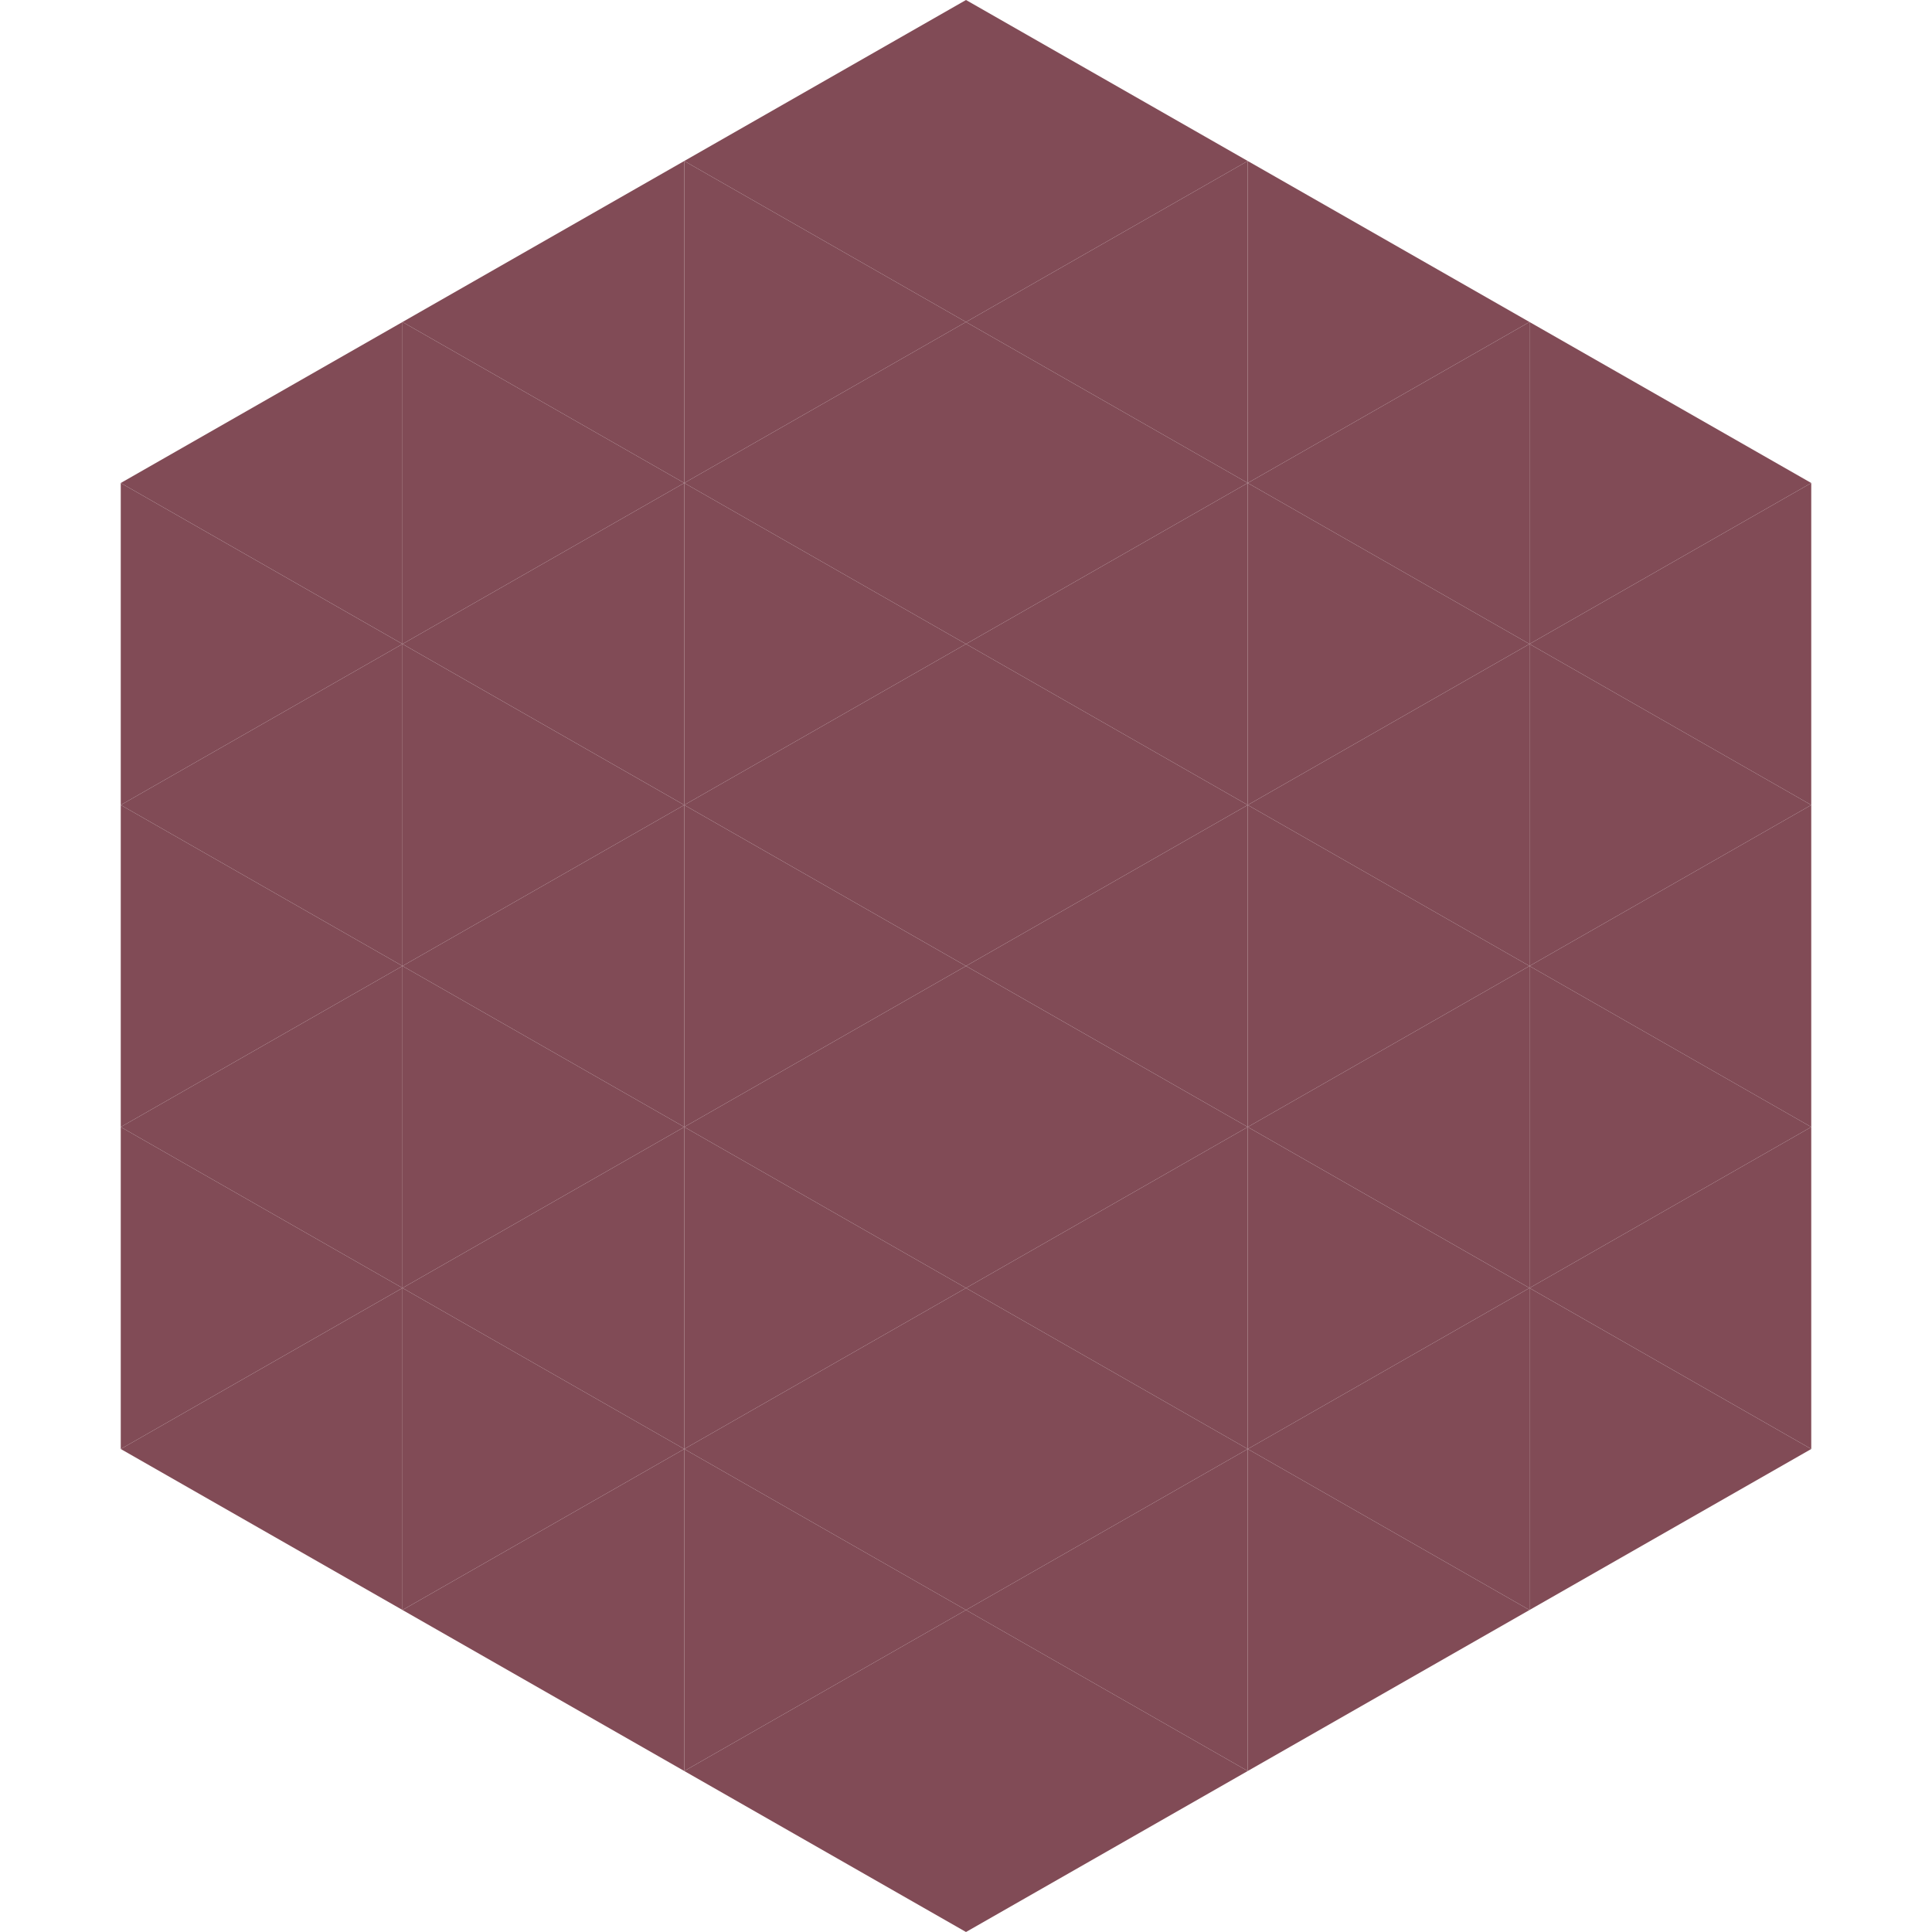
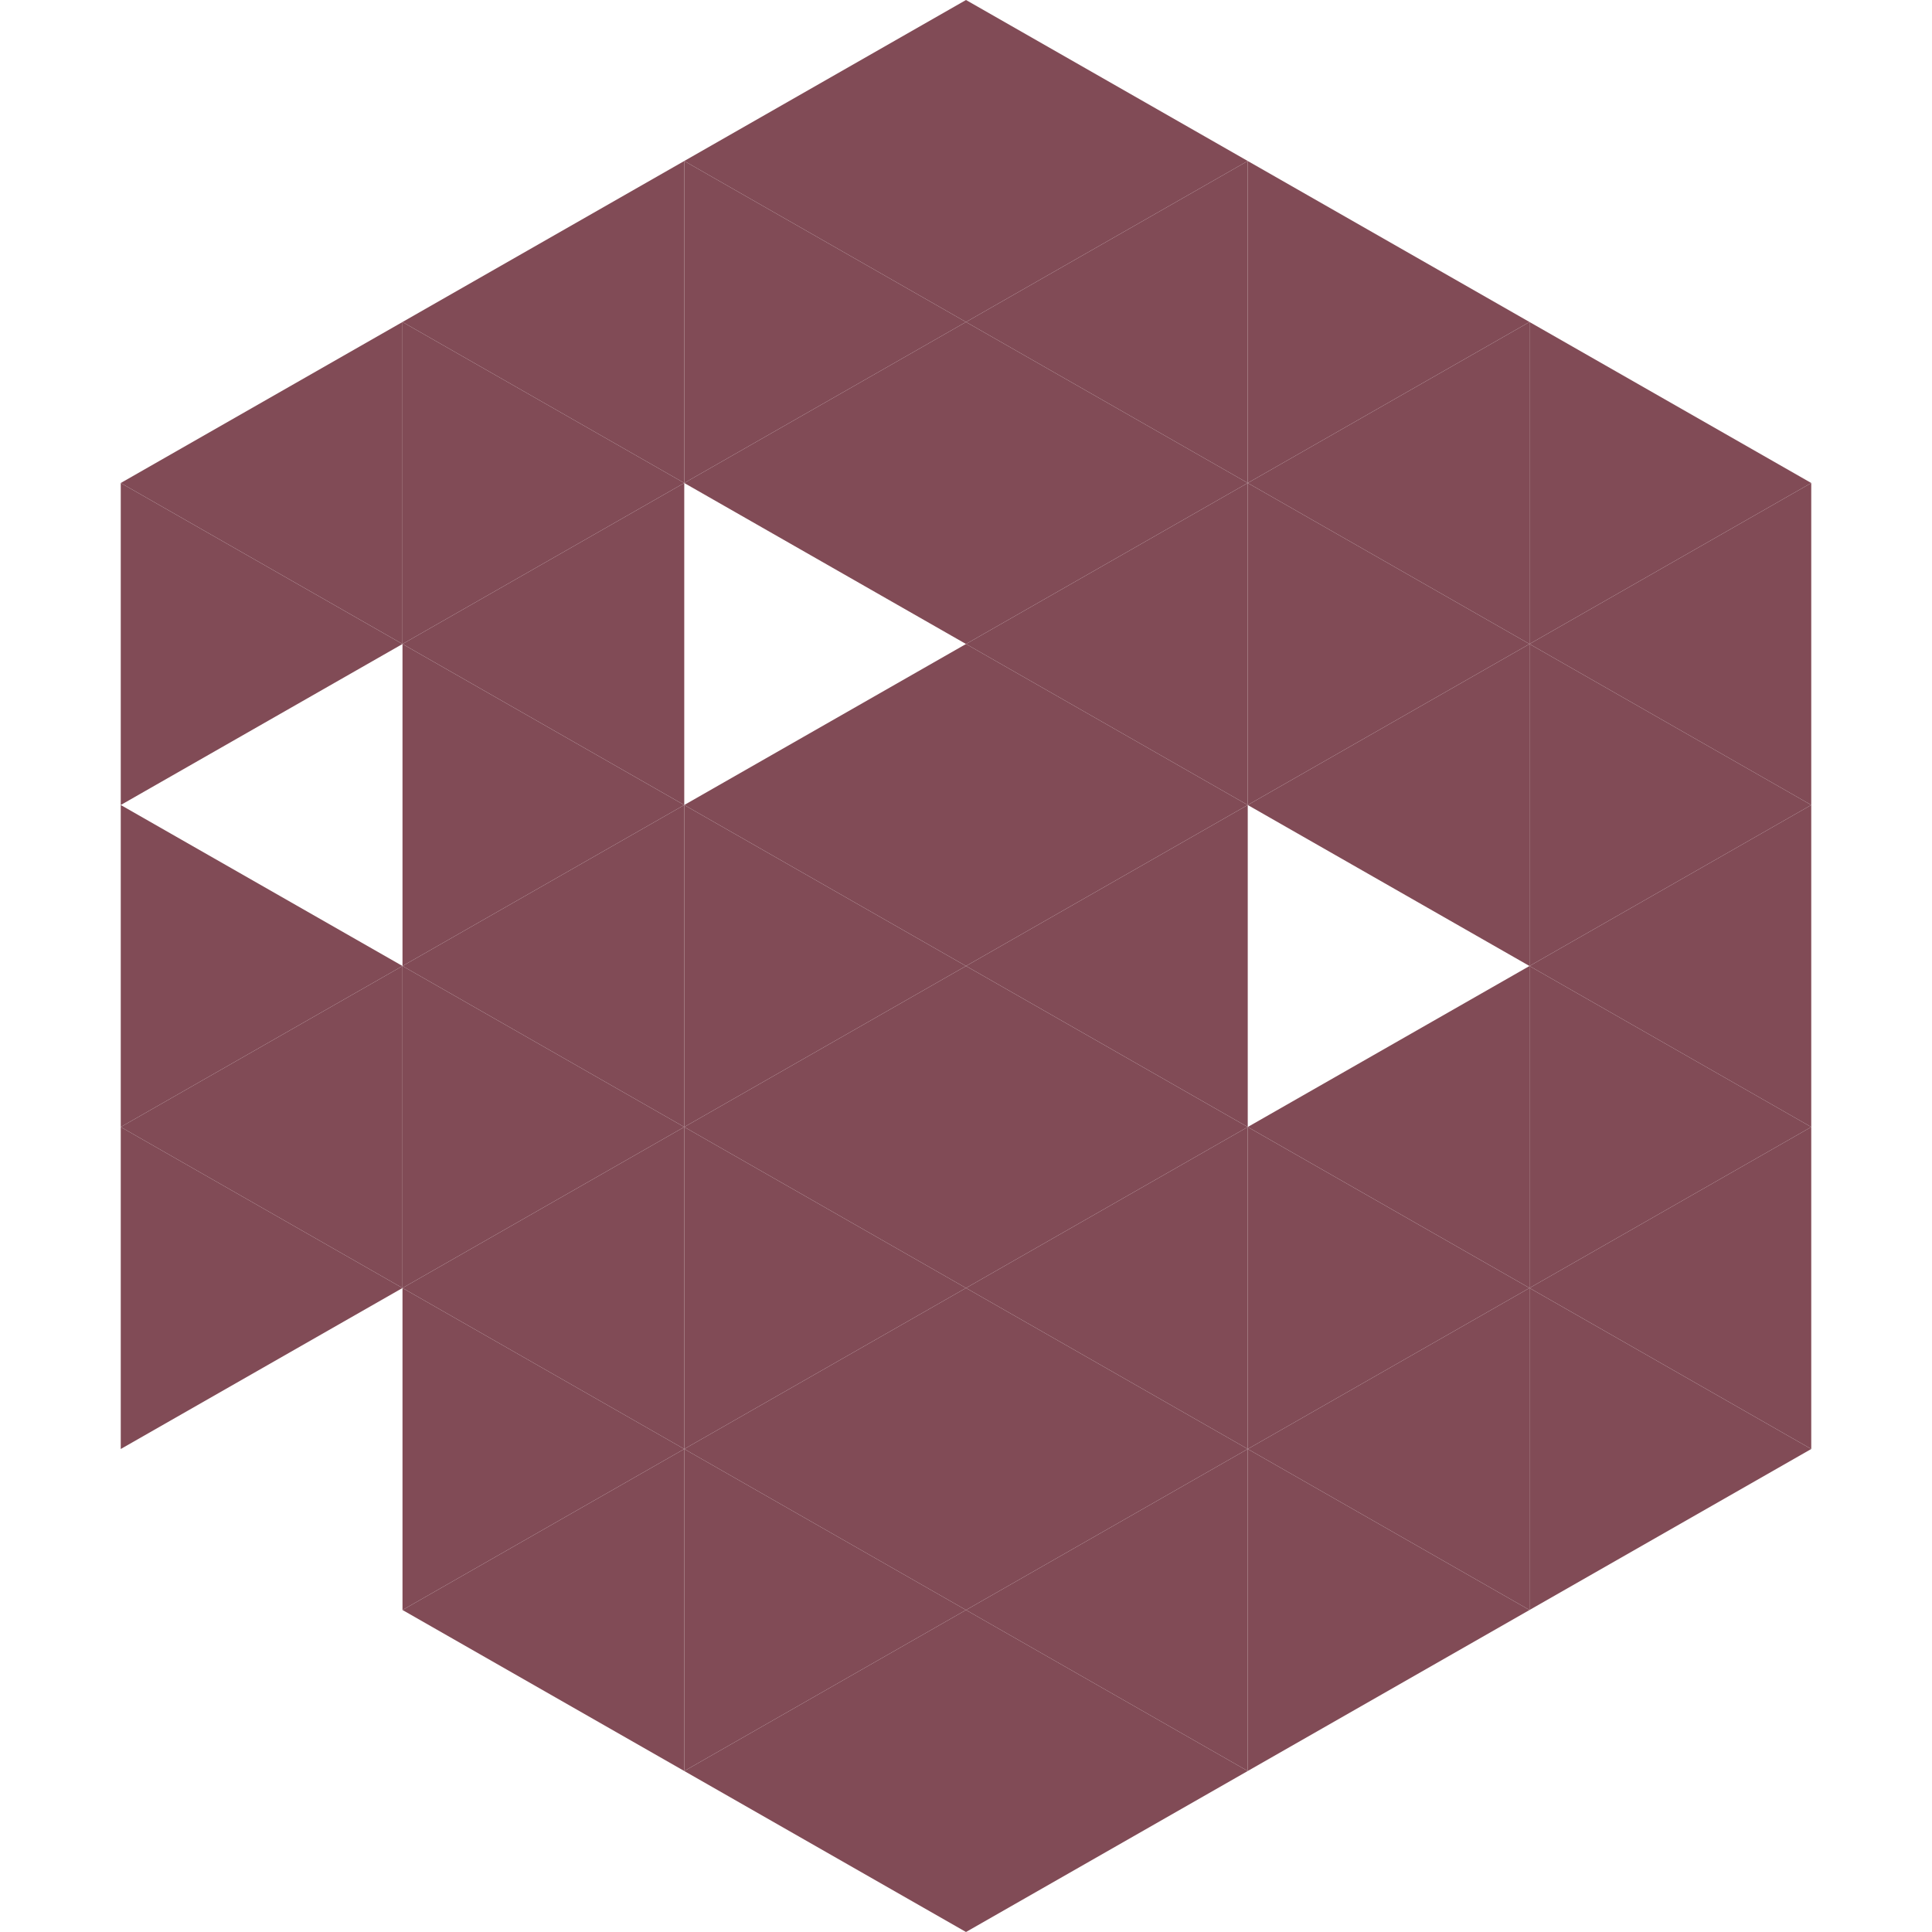
<svg xmlns="http://www.w3.org/2000/svg" width="240" height="240">
  <polygon points="50,40 15,60 50,80" style="fill:rgb(129,75,86)" />
  <polygon points="190,40 225,60 190,80" style="fill:rgb(129,75,86)" />
  <polygon points="15,60 50,80 15,100" style="fill:rgb(129,75,86)" />
  <polygon points="225,60 190,80 225,100" style="fill:rgb(129,75,86)" />
-   <polygon points="50,80 15,100 50,120" style="fill:rgb(129,75,86)" />
  <polygon points="190,80 225,100 190,120" style="fill:rgb(129,75,86)" />
  <polygon points="15,100 50,120 15,140" style="fill:rgb(129,75,86)" />
  <polygon points="225,100 190,120 225,140" style="fill:rgb(129,75,86)" />
  <polygon points="50,120 15,140 50,160" style="fill:rgb(129,75,86)" />
  <polygon points="190,120 225,140 190,160" style="fill:rgb(129,75,86)" />
  <polygon points="15,140 50,160 15,180" style="fill:rgb(129,75,86)" />
  <polygon points="225,140 190,160 225,180" style="fill:rgb(129,75,86)" />
-   <polygon points="50,160 15,180 50,200" style="fill:rgb(129,75,86)" />
  <polygon points="190,160 225,180 190,200" style="fill:rgb(129,75,86)" />
-   <polygon points="15,180 50,200 15,220" style="fill:rgb(255,255,255); fill-opacity:0" />
  <polygon points="225,180 190,200 225,220" style="fill:rgb(255,255,255); fill-opacity:0" />
  <polygon points="50,0 85,20 50,40" style="fill:rgb(255,255,255); fill-opacity:0" />
  <polygon points="190,0 155,20 190,40" style="fill:rgb(255,255,255); fill-opacity:0" />
  <polygon points="85,20 50,40 85,60" style="fill:rgb(129,75,86)" />
  <polygon points="155,20 190,40 155,60" style="fill:rgb(129,75,86)" />
  <polygon points="50,40 85,60 50,80" style="fill:rgb(129,75,86)" />
  <polygon points="190,40 155,60 190,80" style="fill:rgb(129,75,86)" />
  <polygon points="85,60 50,80 85,100" style="fill:rgb(129,75,86)" />
  <polygon points="155,60 190,80 155,100" style="fill:rgb(129,75,86)" />
  <polygon points="50,80 85,100 50,120" style="fill:rgb(129,75,86)" />
  <polygon points="190,80 155,100 190,120" style="fill:rgb(129,75,86)" />
  <polygon points="85,100 50,120 85,140" style="fill:rgb(129,75,86)" />
-   <polygon points="155,100 190,120 155,140" style="fill:rgb(129,75,86)" />
  <polygon points="50,120 85,140 50,160" style="fill:rgb(129,75,86)" />
  <polygon points="190,120 155,140 190,160" style="fill:rgb(129,75,86)" />
  <polygon points="85,140 50,160 85,180" style="fill:rgb(129,75,86)" />
  <polygon points="155,140 190,160 155,180" style="fill:rgb(129,75,86)" />
  <polygon points="50,160 85,180 50,200" style="fill:rgb(129,75,86)" />
  <polygon points="190,160 155,180 190,200" style="fill:rgb(129,75,86)" />
  <polygon points="85,180 50,200 85,220" style="fill:rgb(129,75,86)" />
  <polygon points="155,180 190,200 155,220" style="fill:rgb(129,75,86)" />
  <polygon points="120,0 85,20 120,40" style="fill:rgb(129,75,86)" />
  <polygon points="120,0 155,20 120,40" style="fill:rgb(129,75,86)" />
  <polygon points="85,20 120,40 85,60" style="fill:rgb(129,75,86)" />
  <polygon points="155,20 120,40 155,60" style="fill:rgb(129,75,86)" />
  <polygon points="120,40 85,60 120,80" style="fill:rgb(129,75,86)" />
  <polygon points="120,40 155,60 120,80" style="fill:rgb(129,75,86)" />
-   <polygon points="85,60 120,80 85,100" style="fill:rgb(129,75,86)" />
  <polygon points="155,60 120,80 155,100" style="fill:rgb(129,75,86)" />
  <polygon points="120,80 85,100 120,120" style="fill:rgb(129,75,86)" />
  <polygon points="120,80 155,100 120,120" style="fill:rgb(129,75,86)" />
  <polygon points="85,100 120,120 85,140" style="fill:rgb(129,75,86)" />
  <polygon points="155,100 120,120 155,140" style="fill:rgb(129,75,86)" />
  <polygon points="120,120 85,140 120,160" style="fill:rgb(129,75,86)" />
  <polygon points="120,120 155,140 120,160" style="fill:rgb(129,75,86)" />
  <polygon points="85,140 120,160 85,180" style="fill:rgb(129,75,86)" />
  <polygon points="155,140 120,160 155,180" style="fill:rgb(129,75,86)" />
  <polygon points="120,160 85,180 120,200" style="fill:rgb(129,75,86)" />
  <polygon points="120,160 155,180 120,200" style="fill:rgb(129,75,86)" />
  <polygon points="85,180 120,200 85,220" style="fill:rgb(129,75,86)" />
  <polygon points="155,180 120,200 155,220" style="fill:rgb(129,75,86)" />
  <polygon points="120,200 85,220 120,240" style="fill:rgb(129,75,86)" />
  <polygon points="120,200 155,220 120,240" style="fill:rgb(129,75,86)" />
  <polygon points="85,220 120,240 85,260" style="fill:rgb(255,255,255); fill-opacity:0" />
  <polygon points="155,220 120,240 155,260" style="fill:rgb(255,255,255); fill-opacity:0" />
</svg>